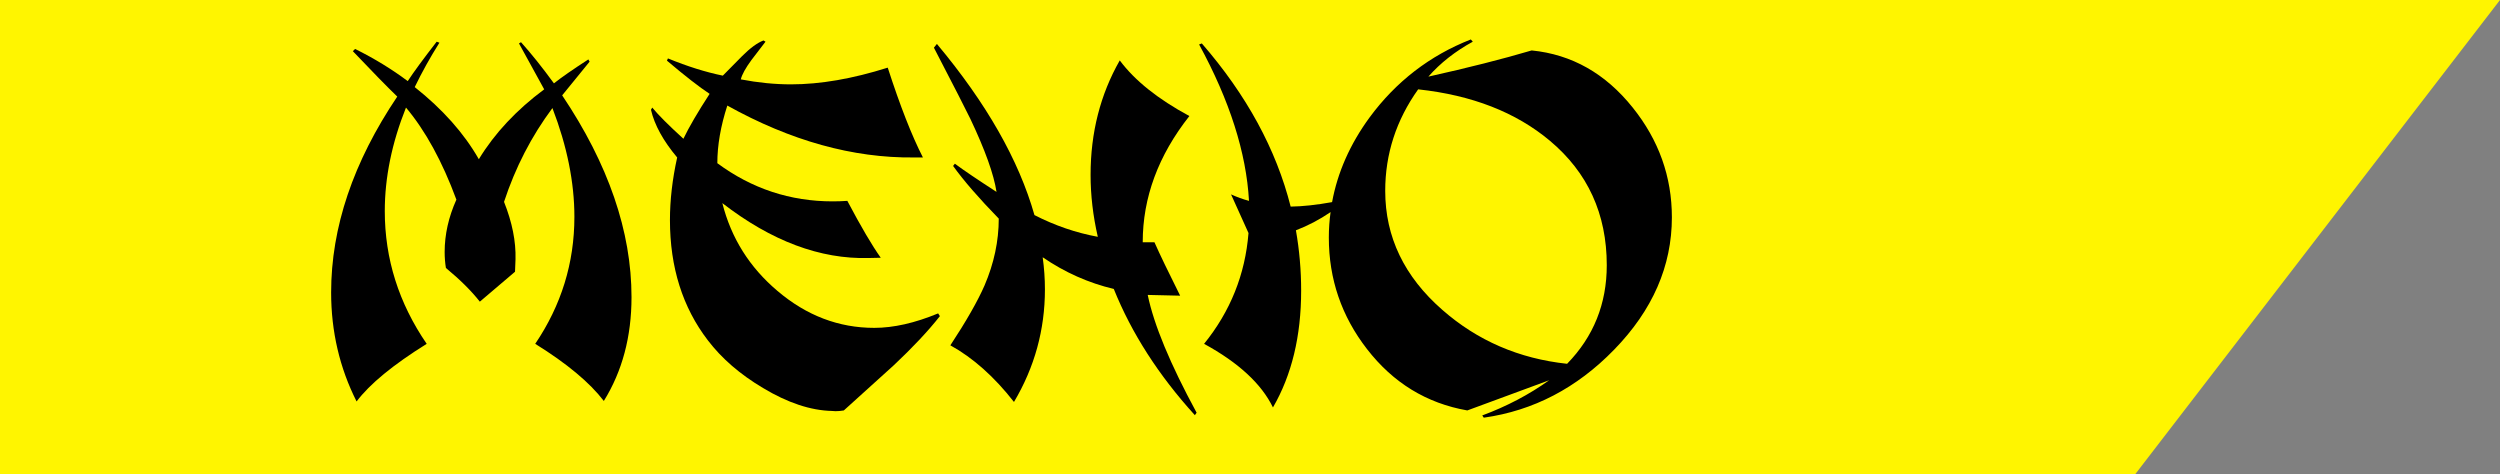
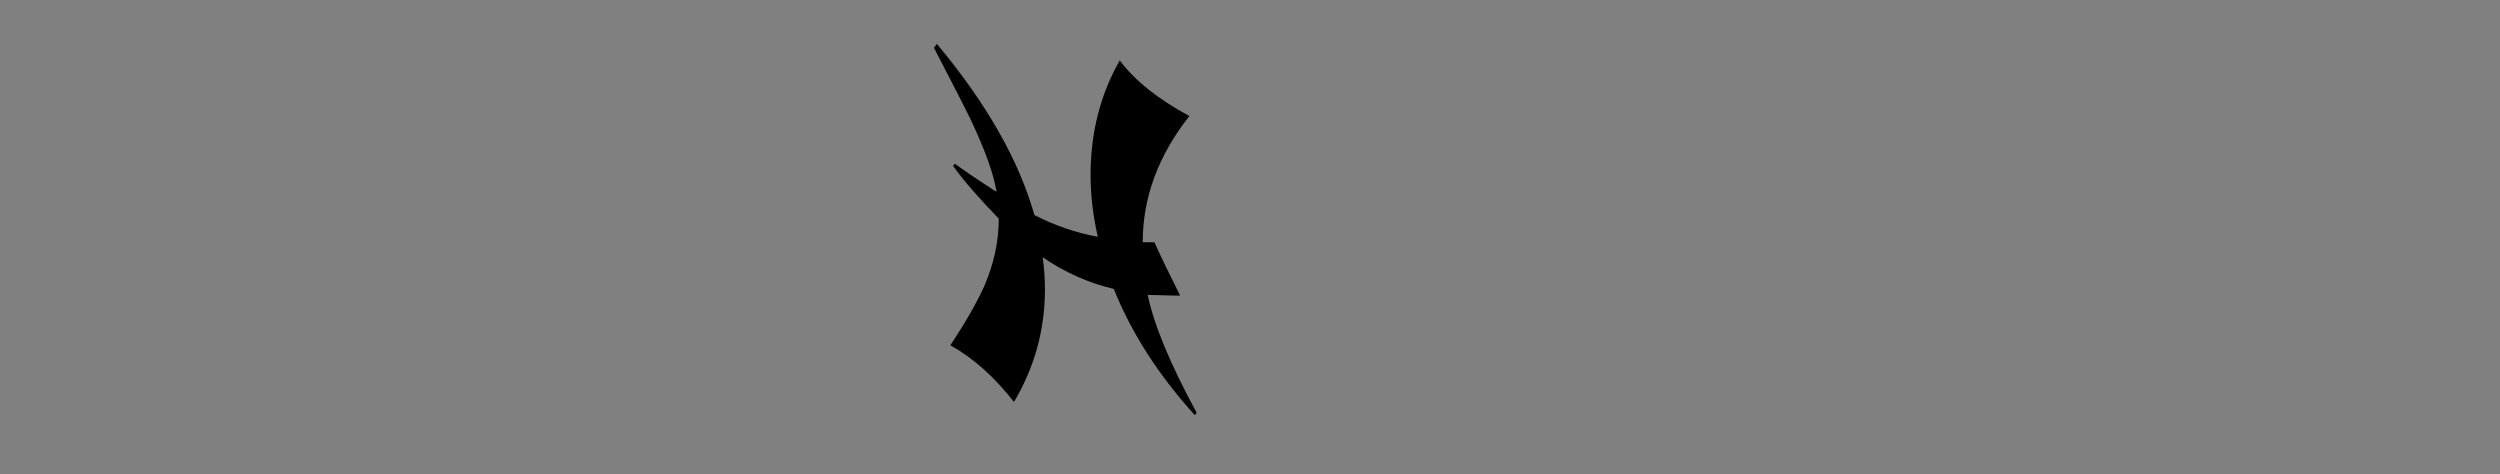
<svg xmlns="http://www.w3.org/2000/svg" width="137" height="26" viewBox="0 0 137 26" fill="none">
  <rect x="0" y="0" width="137" height="26" fill="#808080" stroke="none" />
-   <path d="M0 0H137L117 26H0V0Z" fill="#FFF500" />
-   <path d="M24.436 14.685C24.39 14.403 24.367 14.111 24.367 13.81C24.367 12.854 24.581 11.896 25.01 10.94C24.235 8.843 23.314 7.161 22.248 5.895C21.473 7.836 21.086 9.727 21.086 11.568C21.086 14.184 21.852 16.609 23.383 18.842C21.542 19.99 20.261 21.043 19.541 22C18.611 20.159 18.146 18.167 18.146 16.025C18.146 12.462 19.354 8.884 21.77 5.293C21.213 4.755 20.402 3.926 19.336 2.805L19.459 2.682C20.507 3.201 21.469 3.789 22.344 4.445C22.672 3.944 23.201 3.224 23.93 2.285L24.08 2.34C23.57 3.151 23.119 3.962 22.727 4.773C24.258 5.986 25.429 7.303 26.24 8.725C27.106 7.303 28.3 6.027 29.822 4.896C29.521 4.34 29.061 3.502 28.441 2.381L28.551 2.312C29.116 2.941 29.717 3.693 30.355 4.568C30.756 4.249 31.385 3.812 32.242 3.256L32.31 3.379C31.973 3.789 31.472 4.404 30.807 5.225C33.34 8.998 34.607 12.685 34.607 16.285C34.607 18.445 34.102 20.341 33.09 21.973C32.315 20.961 31.062 19.917 29.33 18.842C30.761 16.727 31.477 14.408 31.477 11.883C31.477 9.996 31.076 8.009 30.273 5.922C29.125 7.462 28.241 9.176 27.621 11.062C28.068 12.184 28.277 13.232 28.25 14.207L28.223 14.891C27.794 15.255 27.152 15.802 26.295 16.531C25.83 15.939 25.21 15.324 24.436 14.685Z" fill="black" />
-   <path d="M41.949 2.285C41.694 2.622 41.439 2.955 41.184 3.283C40.855 3.73 40.66 4.085 40.596 4.35C41.544 4.532 42.46 4.623 43.344 4.623C44.948 4.623 46.716 4.318 48.648 3.707C49.323 5.794 49.965 7.435 50.576 8.629H50.084C46.739 8.665 43.33 7.717 39.857 5.785C39.493 6.906 39.31 7.959 39.31 8.943C41.197 10.338 43.303 11.035 45.627 11.035C45.891 11.035 46.16 11.026 46.434 11.008C47.181 12.421 47.792 13.46 48.266 14.125L47.609 14.139C44.948 14.212 42.273 13.209 39.584 11.131C40.067 13.045 41.074 14.649 42.605 15.943C44.191 17.292 45.96 17.967 47.91 17.967C48.967 17.967 50.134 17.703 51.41 17.174L51.506 17.324C50.859 18.145 50.016 19.042 48.977 20.018C48.065 20.847 47.154 21.672 46.242 22.492C46.078 22.52 45.928 22.533 45.791 22.533L45.586 22.52C44.419 22.492 43.161 22.073 41.812 21.262C40.555 20.514 39.547 19.644 38.791 18.65C37.406 16.846 36.713 14.649 36.713 12.06C36.713 10.967 36.845 9.823 37.109 8.629C36.344 7.717 35.865 6.847 35.674 6.018L35.742 5.895C36.079 6.305 36.649 6.874 37.451 7.604C37.752 6.975 38.23 6.154 38.887 5.143C38.331 4.778 37.551 4.172 36.549 3.324L36.603 3.201C37.67 3.639 38.672 3.953 39.611 4.145C39.967 3.789 40.318 3.434 40.664 3.078C41.111 2.632 41.503 2.344 41.84 2.217L41.949 2.285Z" fill="black" />
  <path d="M52.23 9.094L52.326 8.971C52.818 9.335 53.579 9.85 54.609 10.516C54.464 9.559 53.985 8.223 53.174 6.51C52.973 6.09 52.308 4.792 51.178 2.613L51.342 2.408C54.049 5.644 55.831 8.77 56.688 11.787C57.809 12.361 58.966 12.758 60.16 12.977C59.896 11.828 59.764 10.698 59.764 9.586C59.764 7.271 60.297 5.179 61.363 3.311C62.184 4.413 63.455 5.43 65.178 6.359C63.473 8.52 62.621 10.825 62.621 13.277H63.264C63.555 13.934 64.025 14.909 64.672 16.203C64.28 16.194 63.688 16.18 62.895 16.162C63.232 17.794 64.125 19.945 65.574 22.615L65.478 22.752C63.492 20.564 62.01 18.259 61.035 15.834C59.65 15.506 58.351 14.927 57.139 14.098C57.221 14.69 57.262 15.278 57.262 15.861C57.262 18.067 56.697 20.122 55.566 22.027C54.482 20.642 53.32 19.607 52.08 18.924C52.955 17.593 53.579 16.499 53.953 15.643C54.473 14.43 54.732 13.209 54.732 11.979C53.639 10.857 52.805 9.896 52.23 9.094Z" fill="black" />
-   <path d="M85.877 19.936C87.326 18.45 88.051 16.65 88.051 14.535C88.051 11.728 87.012 9.454 84.934 7.713C83.074 6.154 80.668 5.215 77.715 4.896C76.512 6.583 75.91 8.438 75.91 10.461C75.91 12.986 76.954 15.159 79.041 16.982C80.964 18.669 83.243 19.653 85.877 19.936ZM68.445 11.008C68.299 8.374 67.388 5.516 65.711 2.436L65.861 2.381C68.313 5.206 69.936 8.187 70.728 11.322C71.385 11.313 72.141 11.231 72.998 11.076C73.299 9.445 73.982 7.9 75.049 6.441C76.498 4.473 78.348 3.046 80.6 2.162L80.709 2.285C79.743 2.814 78.932 3.452 78.275 4.199C80.445 3.716 82.331 3.238 83.936 2.764C86.132 2.982 87.978 4.026 89.473 5.895C90.904 7.681 91.619 9.686 91.619 11.91C91.619 14.581 90.562 17.001 88.447 19.17C86.406 21.266 84.027 22.506 81.311 22.889L81.228 22.766C82.578 22.264 83.799 21.622 84.893 20.838L80.408 22.492C78.175 22.1 76.343 20.979 74.912 19.129C73.518 17.333 72.82 15.296 72.82 13.018C72.82 12.544 72.852 12.079 72.916 11.623C72.314 12.033 71.681 12.366 71.016 12.621C71.207 13.706 71.303 14.809 71.303 15.93C71.303 18.418 70.788 20.551 69.758 22.328C69.129 21.034 67.871 19.872 65.984 18.842C67.424 17.064 68.236 15.041 68.418 12.771L67.461 10.652C67.78 10.798 68.108 10.917 68.445 11.008Z" fill="black" />
</svg>